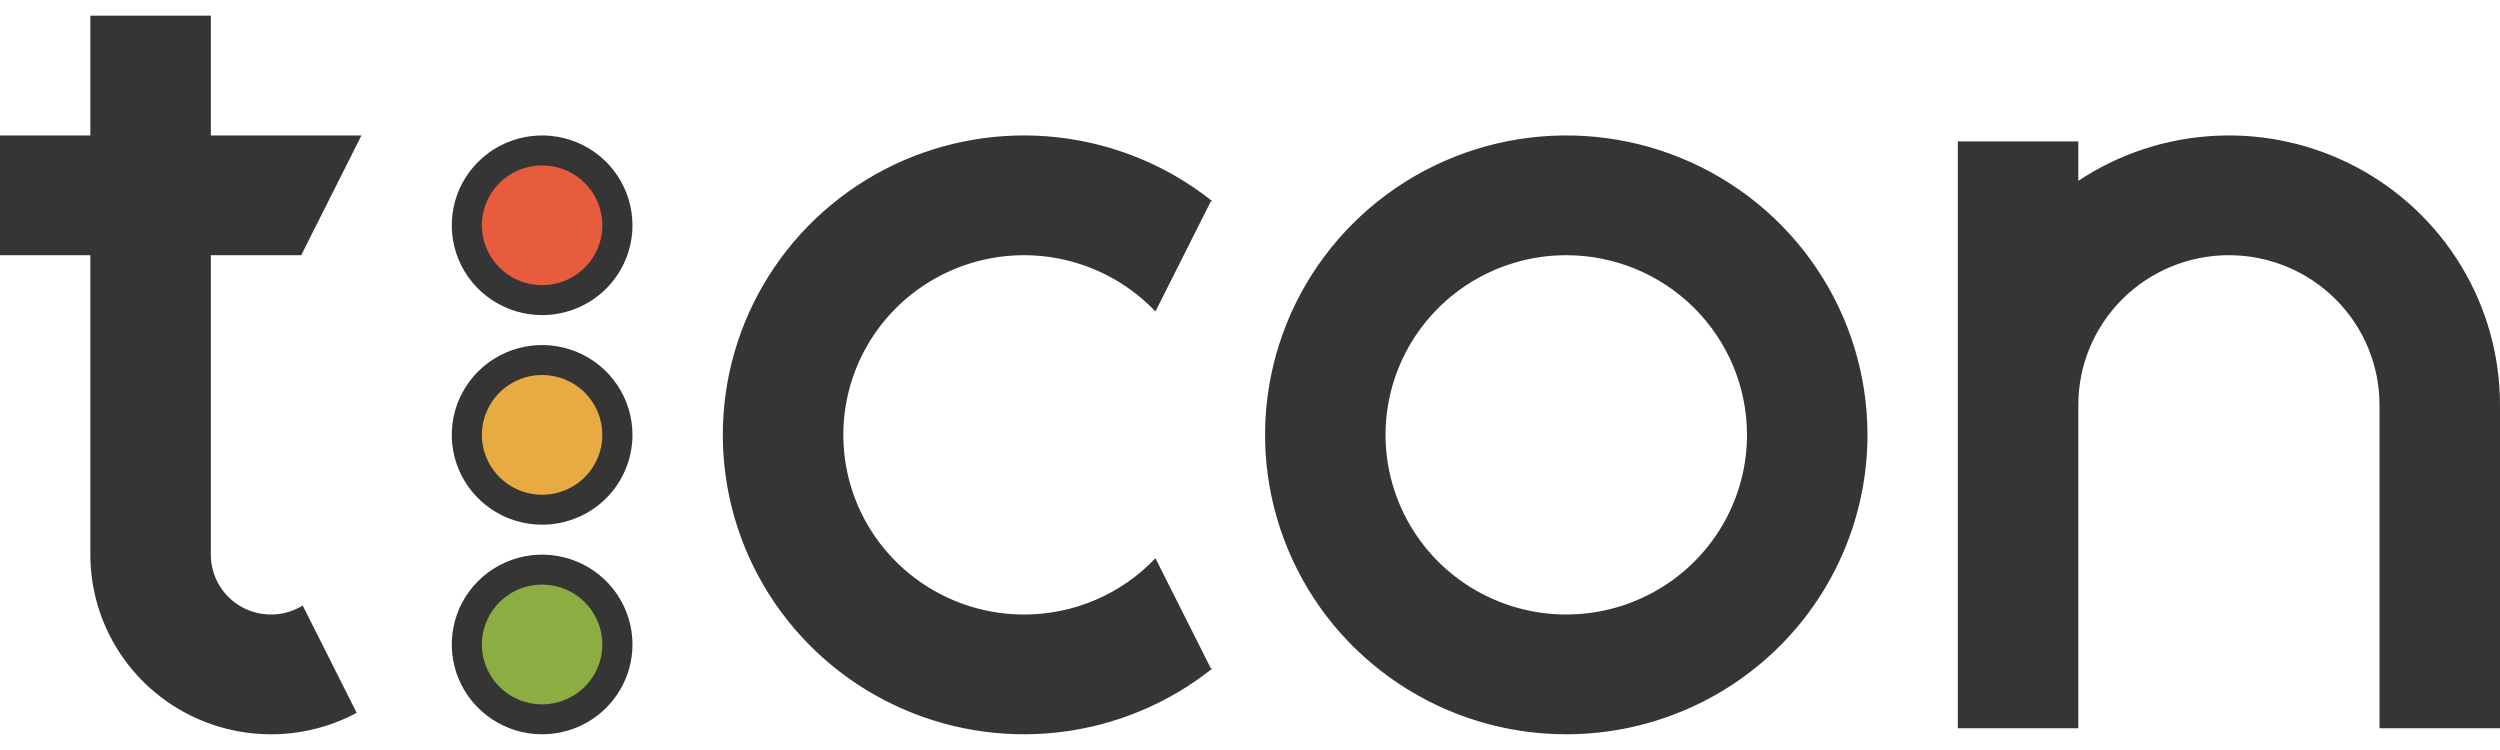
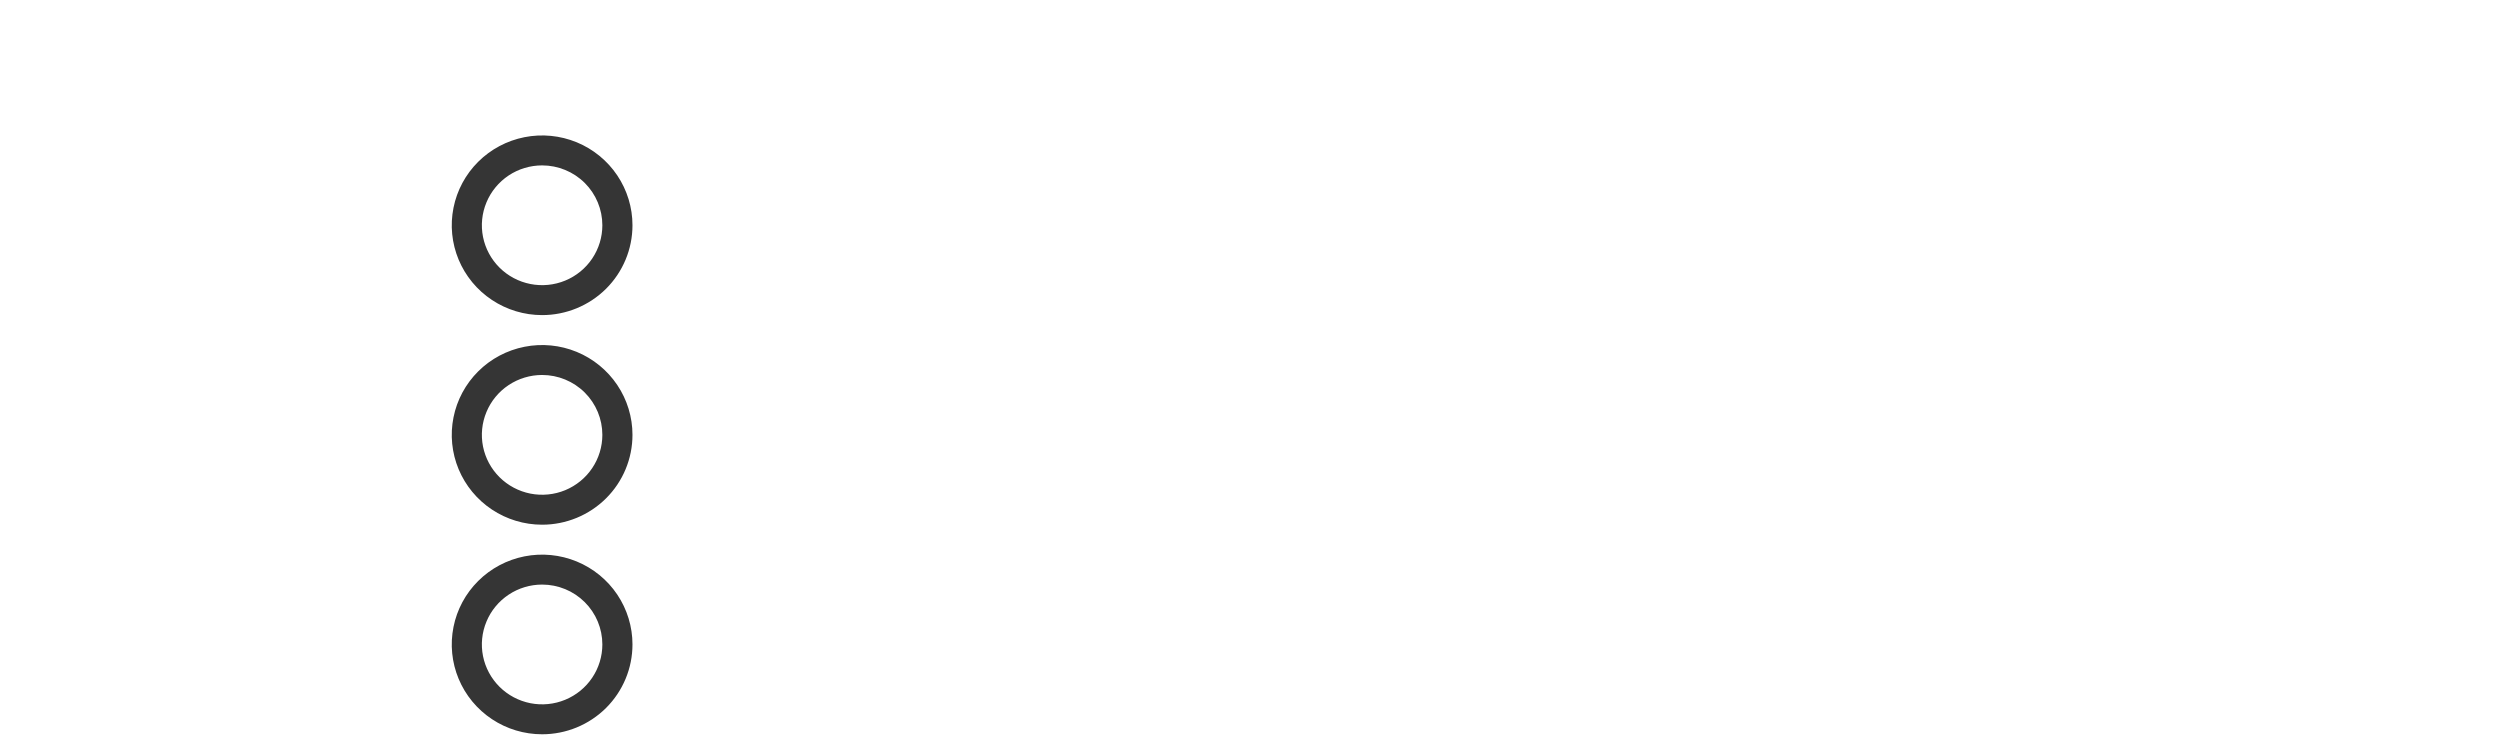
<svg xmlns="http://www.w3.org/2000/svg" width="100" height="30" viewBox="0 0 100 30" fill="none">
-   <path d="M25.06 25.778C25.06 27.631 23.549 29.132 21.686 29.132C19.823 29.132 18.312 27.631 18.312 25.778C18.312 23.926 19.823 22.425 21.686 22.425C23.549 22.425 25.06 23.926 25.06 25.778Z" fill="#8BAD41" />
-   <path d="M25.06 17.394C25.06 19.246 23.549 20.747 21.686 20.747C19.823 20.747 18.312 19.246 18.312 17.394C18.312 15.541 19.823 14.04 21.686 14.04C23.549 14.04 25.06 15.541 25.06 17.394Z" fill="#E7AB42" />
-   <path d="M25.06 9.012C25.06 10.864 23.549 12.365 21.686 12.365C19.823 12.365 18.312 10.864 18.312 9.012C18.312 7.16 19.823 5.658 21.686 5.658C23.549 5.658 25.06 7.16 25.06 9.012Z" fill="#E65C3D" />
  <path fill-rule="evenodd" clip-rule="evenodd" d="M21.685 12.604C20.97 12.604 20.271 12.393 19.677 11.998C19.082 11.604 18.619 11.043 18.345 10.386C18.072 9.729 18 9.007 18.14 8.31C18.279 7.613 18.623 6.973 19.129 6.47C19.634 5.968 20.279 5.626 20.98 5.487C21.681 5.348 22.407 5.42 23.068 5.691C23.728 5.963 24.293 6.424 24.69 7.015C25.087 7.606 25.299 8.3 25.299 9.011C25.299 9.964 24.918 10.878 24.241 11.552C23.563 12.225 22.643 12.604 21.685 12.604ZM21.685 6.616C21.208 6.616 20.742 6.756 20.346 7.019C19.95 7.283 19.641 7.657 19.459 8.094C19.276 8.532 19.228 9.014 19.321 9.478C19.414 9.943 19.644 10.37 19.981 10.705C20.318 11.04 20.747 11.268 21.215 11.36C21.682 11.453 22.167 11.405 22.607 11.224C23.047 11.043 23.424 10.736 23.688 10.342C23.953 9.948 24.094 9.485 24.094 9.011C24.094 8.376 23.84 7.766 23.389 7.317C22.937 6.868 22.324 6.616 21.685 6.616ZM21.685 20.988C20.97 20.988 20.271 20.777 19.677 20.382C19.082 19.987 18.619 19.426 18.345 18.77C18.072 18.113 18 17.391 18.14 16.694C18.279 15.997 18.623 15.357 19.129 14.854C19.634 14.351 20.279 14.009 20.98 13.871C21.681 13.732 22.407 13.803 23.068 14.075C23.728 14.347 24.293 14.808 24.69 15.399C25.087 15.989 25.299 16.684 25.299 17.395C25.299 18.348 24.918 19.262 24.241 19.935C23.563 20.609 22.643 20.988 21.685 20.988ZM21.685 14.999C21.208 14.999 20.742 15.14 20.346 15.403C19.95 15.666 19.641 16.04 19.459 16.478C19.276 16.916 19.228 17.397 19.321 17.862C19.414 18.327 19.644 18.753 19.981 19.088C20.318 19.423 20.747 19.651 21.215 19.744C21.682 19.836 22.167 19.789 22.607 19.608C23.047 19.426 23.424 19.119 23.688 18.725C23.953 18.331 24.094 17.868 24.094 17.395C24.094 16.759 23.84 16.15 23.389 15.701C22.937 15.252 22.324 14.999 21.685 14.999ZM21.685 29.371C20.97 29.371 20.271 29.161 19.677 28.766C19.082 28.371 18.619 27.81 18.345 27.153C18.072 26.497 18 25.774 18.14 25.077C18.279 24.38 18.623 23.74 19.129 23.238C19.634 22.735 20.279 22.393 20.98 22.254C21.681 22.116 22.407 22.187 23.068 22.459C23.728 22.731 24.293 23.191 24.69 23.782C25.087 24.373 25.299 25.068 25.299 25.778C25.299 26.731 24.918 27.645 24.241 28.319C23.563 28.993 22.643 29.371 21.685 29.371ZM21.685 23.383C21.208 23.383 20.742 23.523 20.346 23.787C19.95 24.05 19.641 24.424 19.459 24.862C19.276 25.299 19.228 25.781 19.321 26.246C19.414 26.71 19.644 27.137 19.981 27.472C20.318 27.807 20.747 28.035 21.215 28.128C21.682 28.22 22.167 28.173 22.607 27.991C23.047 27.81 23.424 27.503 23.688 27.109C23.953 26.715 24.094 26.252 24.094 25.778C24.094 25.143 23.84 24.534 23.389 24.085C22.937 23.635 22.324 23.383 21.685 23.383Z" fill="#353535" />
-   <path fill-rule="evenodd" clip-rule="evenodd" d="M95.18 29.131V16.197C95.18 14.608 94.546 13.085 93.416 11.962C92.287 10.839 90.755 10.208 89.157 10.208C87.559 10.208 86.026 10.839 84.897 11.962C83.767 13.085 83.133 14.608 83.133 16.197V29.131H78.313V5.657H83.133V7.234C84.765 6.15 86.664 5.526 88.625 5.431C90.586 5.335 92.536 5.77 94.268 6.69C96 7.611 97.448 8.981 98.457 10.655C99.467 12.329 100 14.245 100 16.197V29.131H95.18ZM62.651 29.371C60.268 29.371 57.938 28.669 55.957 27.352C53.976 26.037 52.431 24.166 51.52 21.978C50.608 19.789 50.369 17.381 50.834 15.058C51.299 12.735 52.446 10.601 54.131 8.926C55.816 7.251 57.963 6.11 60.3 5.648C62.637 5.186 65.059 5.423 67.261 6.329C69.463 7.236 71.344 8.771 72.668 10.74C73.992 12.71 74.699 15.026 74.699 17.394C74.699 20.571 73.429 23.617 71.17 25.863C68.91 28.109 65.846 29.371 62.651 29.371ZM62.651 10.208C61.221 10.208 59.823 10.63 58.635 11.419C57.446 12.209 56.519 13.331 55.972 14.644C55.425 15.957 55.282 17.402 55.56 18.796C55.84 20.19 56.528 21.471 57.539 22.476C58.55 23.481 59.838 24.165 61.24 24.442C62.643 24.72 64.096 24.577 65.417 24.033C66.738 23.489 67.867 22.568 68.661 21.387C69.456 20.205 69.88 18.816 69.88 17.394C69.88 15.488 69.118 13.661 67.762 12.313C66.406 10.965 64.568 10.208 62.651 10.208ZM40.964 24.58C41.948 24.581 42.921 24.382 43.825 23.995C44.728 23.608 45.542 23.041 46.217 22.329L48.434 26.736H48.499C46.728 28.149 44.591 29.035 42.335 29.293C40.079 29.55 37.796 29.169 35.748 28.192C33.701 27.216 31.973 25.684 30.763 23.774C29.553 21.863 28.912 19.652 28.912 17.394C28.912 15.137 29.553 12.925 30.763 11.015C31.973 9.104 33.701 7.573 35.748 6.596C37.796 5.62 40.079 5.238 42.335 5.496C44.591 5.754 46.728 6.64 48.499 8.053H48.434L46.217 12.46C45.395 11.595 44.369 10.946 43.232 10.572C42.095 10.198 40.882 10.111 39.703 10.318C38.523 10.525 37.414 11.021 36.475 11.76C35.536 12.498 34.797 13.458 34.323 14.551C33.849 15.644 33.656 16.838 33.761 18.023C33.865 19.209 34.265 20.351 34.923 21.345C35.582 22.34 36.479 23.156 37.533 23.721C38.587 24.285 39.766 24.581 40.964 24.58ZM8.434 10.208V22.185C8.433 22.612 8.547 23.031 8.764 23.399C8.981 23.767 9.293 24.071 9.668 24.278C10.043 24.486 10.467 24.59 10.896 24.58C11.325 24.57 11.744 24.446 12.108 24.221L14.267 28.514C13.166 29.103 11.93 29.398 10.68 29.37C9.429 29.342 8.208 28.992 7.134 28.355C6.061 27.717 5.172 26.813 4.555 25.732C3.938 24.65 3.614 23.428 3.614 22.185V10.208H0V5.418H3.614V0.627H8.434V5.418H14.458L12.048 10.208H8.434Z" fill="#353535" />
</svg>